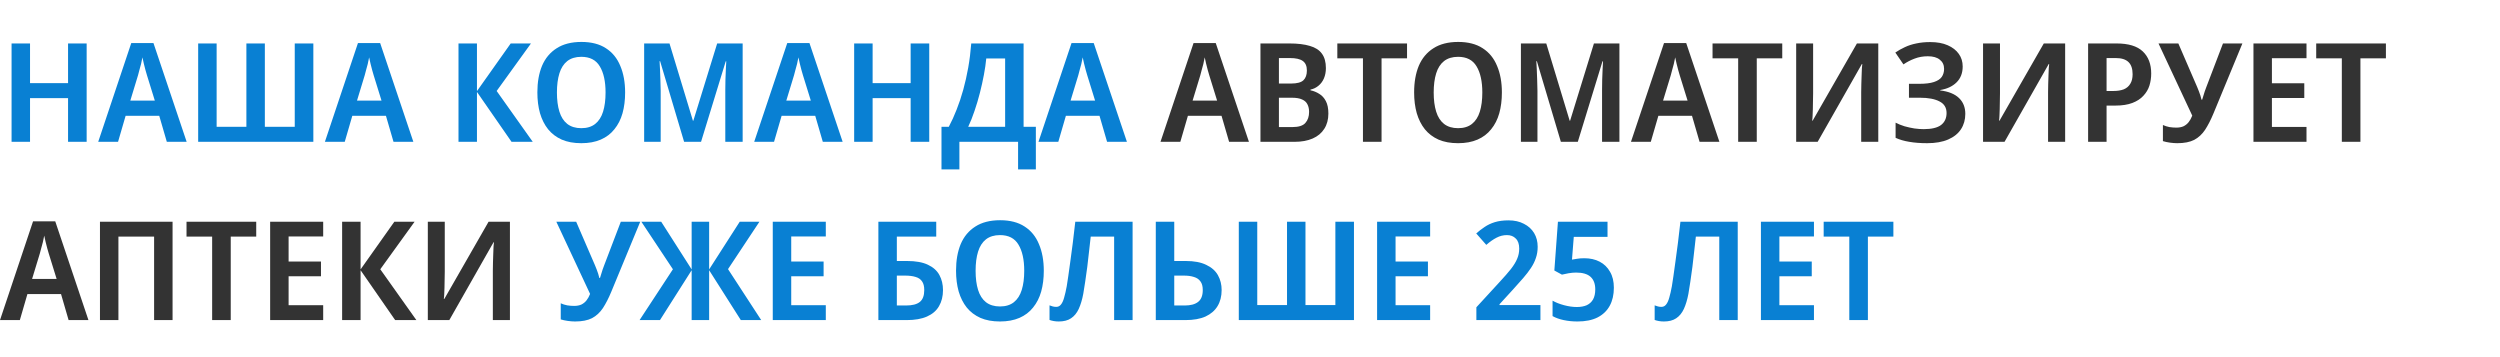
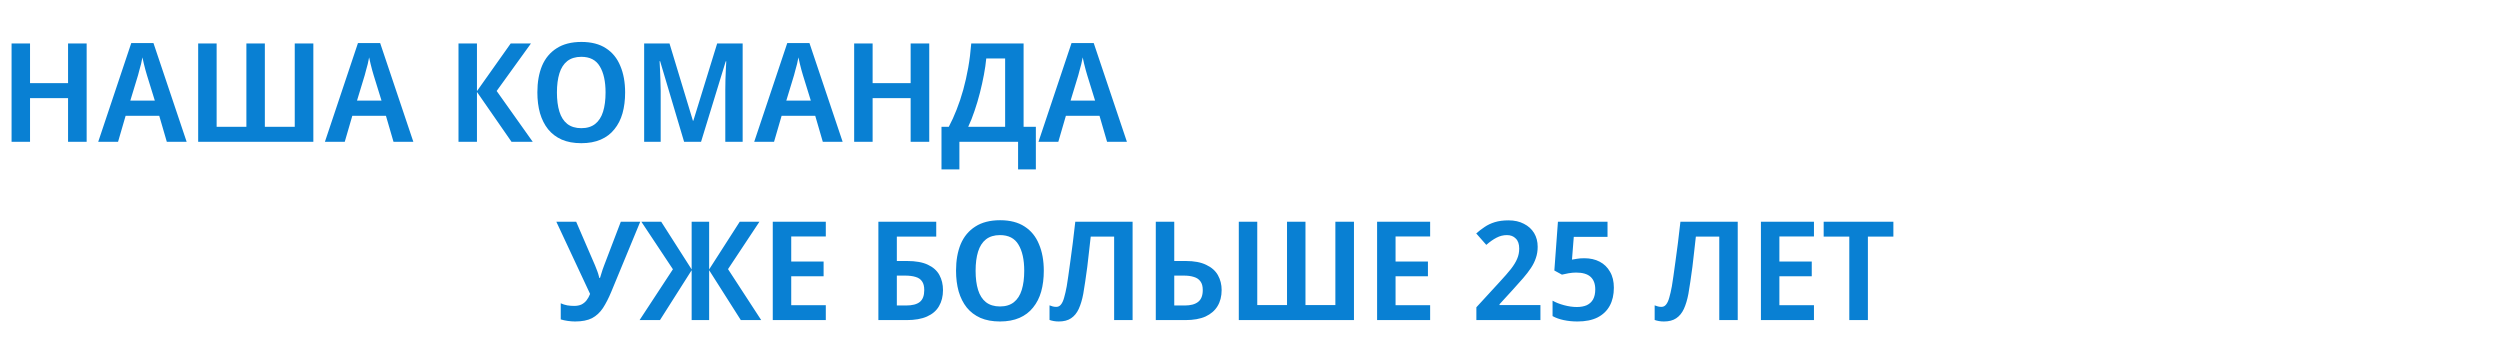
<svg xmlns="http://www.w3.org/2000/svg" width="617" height="88" viewBox="0 0 617 88" fill="none">
-   <path d="M21.386 35H16.796V24.222H7.412V35H2.856V10.724H7.412V20.516H16.796V10.724H21.386V35ZM41.17 35L39.3 28.574H31.004L29.134 35H24.238L32.398 10.622H37.872L46.066 35H41.17ZM36.274 18.578C36.184 18.215 36.059 17.785 35.9 17.286C35.764 16.765 35.628 16.232 35.492 15.688C35.379 15.144 35.266 14.634 35.152 14.158C35.062 14.702 34.948 15.246 34.812 15.79C34.676 16.311 34.54 16.81 34.404 17.286C34.291 17.762 34.178 18.193 34.064 18.578L32.16 24.834H38.212L36.274 18.578ZM77.333 35H48.909V10.724H53.465V31.294H60.809V10.724H65.365V31.294H72.743V10.724H77.333V35ZM97.118 35L95.248 28.574H86.951L85.082 35H80.186L88.346 10.622H93.82L102.014 35H97.118ZM92.222 18.578C92.131 18.215 92.006 17.785 91.847 17.286C91.712 16.765 91.576 16.232 91.439 15.688C91.326 15.144 91.213 14.634 91.1 14.158C91.009 14.702 90.895 15.246 90.76 15.79C90.624 16.311 90.487 16.81 90.352 17.286C90.238 17.762 90.125 18.193 90.011 18.578L88.108 24.834H94.159L92.222 18.578ZM131.483 35H126.247L117.713 22.692V35H113.157V10.724H117.713V22.488L126.043 10.724H131.041L122.575 22.454L131.483 35ZM154.28 22.828C154.28 24.709 154.065 26.421 153.634 27.962C153.204 29.481 152.535 30.795 151.628 31.906C150.744 33.017 149.622 33.867 148.262 34.456C146.902 35.045 145.304 35.34 143.468 35.34C141.61 35.34 140 35.045 138.64 34.456C137.28 33.844 136.158 32.994 135.274 31.906C134.39 30.795 133.722 29.469 133.268 27.928C132.838 26.387 132.622 24.675 132.622 22.794C132.622 20.278 133.008 18.091 133.778 16.232C134.572 14.373 135.773 12.934 137.382 11.914C138.992 10.871 141.032 10.35 143.502 10.35C145.95 10.35 147.968 10.871 149.554 11.914C151.141 12.934 152.32 14.385 153.09 16.266C153.884 18.125 154.28 20.312 154.28 22.828ZM137.45 22.828C137.45 24.664 137.654 26.239 138.062 27.554C138.47 28.869 139.116 29.877 140 30.58C140.907 31.283 142.063 31.634 143.468 31.634C144.874 31.634 146.018 31.283 146.902 30.58C147.786 29.877 148.432 28.869 148.84 27.554C149.248 26.239 149.452 24.664 149.452 22.828C149.452 20.085 148.976 17.932 148.024 16.368C147.095 14.804 145.576 14.022 143.468 14.022C142.063 14.022 140.907 14.373 140 15.076C139.116 15.779 138.47 16.787 138.062 18.102C137.654 19.417 137.45 20.992 137.45 22.828ZM168.837 35L162.921 15.11H162.785C162.808 15.563 162.842 16.209 162.887 17.048C162.932 17.864 162.966 18.759 162.989 19.734C163.034 20.686 163.057 21.581 163.057 22.42V35H158.977V10.724H165.233L171.013 29.798H171.115L176.997 10.724H183.287V35H179.003V22.216C179.003 21.445 179.014 20.607 179.037 19.7C179.06 18.771 179.094 17.898 179.139 17.082C179.184 16.243 179.218 15.597 179.241 15.144H179.105L173.019 35H168.837ZM203.069 35L201.199 28.574H192.903L191.033 35H186.137L194.297 10.622H199.771L207.965 35H203.069ZM198.173 18.578C198.082 18.215 197.957 17.785 197.799 17.286C197.663 16.765 197.527 16.232 197.391 15.688C197.277 15.144 197.164 14.634 197.051 14.158C196.96 14.702 196.847 15.246 196.711 15.79C196.575 16.311 196.439 16.81 196.303 17.286C196.189 17.762 196.076 18.193 195.963 18.578L194.059 24.834H200.111L198.173 18.578ZM229.337 35H224.747V24.222H215.363V35H210.807V10.724H215.363V20.516H224.747V10.724H229.337V35ZM252.623 10.724V31.294H255.649V41.8H251.263V35H236.779V41.8H232.359V31.294H234.161C234.864 29.979 235.51 28.563 236.099 27.044C236.711 25.503 237.255 23.871 237.731 22.148C238.207 20.425 238.615 18.612 238.955 16.708C239.295 14.781 239.545 12.787 239.703 10.724H252.623ZM243.409 14.43C243.296 15.654 243.103 16.991 242.831 18.442C242.559 19.893 242.231 21.377 241.845 22.896C241.46 24.415 241.018 25.899 240.519 27.35C240.043 28.778 239.522 30.093 238.955 31.294H248.067V14.43H243.409ZM273.227 35L271.357 28.574H263.061L261.191 35H256.295L264.455 10.622H269.929L278.123 35H273.227ZM268.331 18.578C268.24 18.215 268.116 17.785 267.957 17.286C267.821 16.765 267.685 16.232 267.549 15.688C267.436 15.144 267.322 14.634 267.209 14.158C267.118 14.702 267.005 15.246 266.869 15.79C266.733 16.311 266.597 16.81 266.461 17.286C266.348 17.762 266.234 18.193 266.121 18.578L264.217 24.834H270.269L268.331 18.578ZM150.869 71.996C150.212 73.583 149.52 74.931 148.795 76.042C148.07 77.13 147.174 77.957 146.109 78.524C145.044 79.068 143.65 79.34 141.927 79.34C141.383 79.34 140.782 79.295 140.125 79.204C139.49 79.113 138.912 78.989 138.391 78.83V74.852C138.89 75.079 139.422 75.249 139.989 75.362C140.578 75.453 141.145 75.498 141.689 75.498C142.392 75.498 142.992 75.385 143.491 75.158C143.99 74.909 144.409 74.569 144.749 74.138C145.089 73.707 145.384 73.175 145.633 72.54L137.303 54.724H142.199L146.857 65.502C146.993 65.819 147.129 66.159 147.265 66.522C147.401 66.862 147.526 67.213 147.639 67.576C147.752 67.916 147.843 68.256 147.911 68.596H148.081C148.172 68.279 148.274 67.95 148.387 67.61C148.5 67.247 148.614 66.885 148.727 66.522C148.84 66.159 148.965 65.819 149.101 65.502L153.215 54.724H158.009L150.869 71.996ZM166.075 66.454L158.289 54.724H163.185L170.699 66.488V54.724H175.017V66.488L182.565 54.724H187.427L179.675 66.42L187.869 79H182.837L175.017 66.692V79H170.699V66.692L162.879 79H157.847L166.075 66.454ZM203.809 79H190.719V54.724H203.809V58.362H195.275V64.55H203.265V68.188H195.275V75.328H203.809V79ZM216.784 79V54.724H231.064V58.396H221.34V64.414H223.856C225.986 64.414 227.698 64.72 228.99 65.332C230.304 65.944 231.256 66.794 231.846 67.882C232.435 68.97 232.73 70.205 232.73 71.588C232.73 73.129 232.401 74.455 231.744 75.566C231.109 76.677 230.123 77.527 228.786 78.116C227.471 78.705 225.794 79 223.754 79H216.784ZM223.618 75.396C225.159 75.396 226.292 75.101 227.018 74.512C227.743 73.923 228.106 72.948 228.106 71.588C228.106 70.659 227.924 69.945 227.562 69.446C227.222 68.925 226.7 68.562 225.998 68.358C225.295 68.131 224.422 68.018 223.38 68.018H221.34V75.396H223.618ZM257.608 66.828C257.608 68.709 257.393 70.421 256.962 71.962C256.532 73.481 255.863 74.795 254.956 75.906C254.072 77.017 252.95 77.867 251.59 78.456C250.23 79.045 248.632 79.34 246.796 79.34C244.938 79.34 243.328 79.045 241.968 78.456C240.608 77.844 239.486 76.994 238.602 75.906C237.718 74.795 237.05 73.469 236.596 71.928C236.166 70.387 235.95 68.675 235.95 66.794C235.95 64.278 236.336 62.091 237.106 60.232C237.9 58.373 239.101 56.934 240.71 55.914C242.32 54.871 244.36 54.35 246.83 54.35C249.278 54.35 251.296 54.871 252.882 55.914C254.469 56.934 255.648 58.385 256.418 60.266C257.212 62.125 257.608 64.312 257.608 66.828ZM240.778 66.828C240.778 68.664 240.982 70.239 241.39 71.554C241.798 72.869 242.444 73.877 243.328 74.58C244.235 75.283 245.391 75.634 246.796 75.634C248.202 75.634 249.346 75.283 250.23 74.58C251.114 73.877 251.76 72.869 252.168 71.554C252.576 70.239 252.78 68.664 252.78 66.828C252.78 64.085 252.304 61.932 251.352 60.368C250.423 58.804 248.904 58.022 246.796 58.022C245.391 58.022 244.235 58.373 243.328 59.076C242.444 59.779 241.798 60.787 241.39 62.102C240.982 63.417 240.778 64.992 240.778 66.828ZM279.524 79H274.968V58.396H269.188C269.075 59.529 268.939 60.742 268.78 62.034C268.644 63.303 268.497 64.584 268.338 65.876C268.18 67.145 268.01 68.358 267.828 69.514C267.67 70.647 267.511 71.645 267.352 72.506C267.08 73.957 266.706 75.203 266.23 76.246C265.754 77.266 265.12 78.037 264.326 78.558C263.556 79.079 262.547 79.34 261.3 79.34C260.87 79.34 260.462 79.306 260.076 79.238C259.691 79.17 259.34 79.079 259.022 78.966V75.362C259.294 75.475 259.566 75.566 259.838 75.634C260.11 75.702 260.394 75.736 260.688 75.736C261.164 75.736 261.55 75.543 261.844 75.158C262.162 74.773 262.422 74.206 262.626 73.458C262.853 72.687 263.068 71.747 263.272 70.636C263.386 70.047 263.51 69.231 263.646 68.188C263.805 67.145 263.975 65.921 264.156 64.516C264.36 63.111 264.564 61.581 264.768 59.926C264.972 58.249 265.176 56.515 265.38 54.724H279.524V79ZM285.249 79V54.724H289.805V64.414H292.661C294.723 64.414 296.401 64.731 297.693 65.366C299.007 65.978 299.971 66.828 300.583 67.916C301.195 69.004 301.501 70.228 301.501 71.588C301.501 73.129 301.161 74.455 300.481 75.566C299.823 76.654 298.837 77.504 297.523 78.116C296.208 78.705 294.542 79 292.525 79H285.249ZM292.389 75.396C293.839 75.396 294.939 75.101 295.687 74.512C296.457 73.923 296.843 72.948 296.843 71.588C296.843 70.659 296.65 69.945 296.265 69.446C295.902 68.925 295.369 68.562 294.667 68.358C293.987 68.131 293.159 68.018 292.185 68.018H289.805V75.396H292.389ZM334.159 79H305.735V54.724H310.291V75.294H317.635V54.724H322.191V75.294H329.569V54.724H334.159V79ZM352.958 79H339.868V54.724H352.958V58.362H344.424V64.55H352.414V68.188H344.424V75.328H352.958V79ZM380.178 79H364.368V75.838L370.114 69.582C371.27 68.335 372.2 67.27 372.902 66.386C373.605 65.479 374.115 64.641 374.432 63.87C374.772 63.099 374.942 62.261 374.942 61.354C374.942 60.243 374.659 59.416 374.092 58.872C373.548 58.305 372.823 58.022 371.916 58.022C371.01 58.022 370.148 58.237 369.332 58.668C368.539 59.076 367.7 59.665 366.816 60.436L364.334 57.614C364.992 57.025 365.683 56.492 366.408 56.016C367.134 55.517 367.972 55.121 368.924 54.826C369.899 54.531 371.021 54.384 372.29 54.384C373.764 54.384 375.033 54.667 376.098 55.234C377.186 55.778 378.025 56.537 378.614 57.512C379.204 58.487 379.498 59.62 379.498 60.912C379.498 61.909 379.351 62.827 379.056 63.666C378.784 64.505 378.376 65.332 377.832 66.148C377.288 66.964 376.642 67.803 375.894 68.664C375.146 69.525 374.308 70.466 373.378 71.486L370.08 75.09V75.294H380.178V79ZM391.025 63.734C392.453 63.734 393.711 64.017 394.799 64.584C395.887 65.151 396.737 65.978 397.349 67.066C397.983 68.131 398.301 69.446 398.301 71.01C398.301 72.733 397.961 74.217 397.281 75.464C396.601 76.711 395.592 77.674 394.255 78.354C392.94 79.011 391.297 79.34 389.325 79.34C388.123 79.34 386.99 79.227 385.925 79C384.859 78.773 383.941 78.445 383.171 78.014V74.206C383.964 74.659 384.916 75.033 386.027 75.328C387.137 75.623 388.18 75.77 389.155 75.77C390.107 75.77 390.923 75.623 391.603 75.328C392.283 75.011 392.804 74.535 393.167 73.9C393.529 73.243 393.711 72.415 393.711 71.418C393.711 70.058 393.325 69.027 392.555 68.324C391.784 67.621 390.594 67.27 388.985 67.27C388.395 67.27 387.772 67.327 387.115 67.44C386.457 67.553 385.913 67.667 385.483 67.78L383.613 66.76L384.497 54.724H396.737V58.464H388.407L387.965 64.074C388.327 64.006 388.735 63.938 389.189 63.87C389.665 63.779 390.277 63.734 391.025 63.734ZM428.872 79H424.316V58.396H418.536C418.423 59.529 418.287 60.742 418.128 62.034C417.992 63.303 417.845 64.584 417.686 65.876C417.527 67.145 417.357 68.358 417.176 69.514C417.017 70.647 416.859 71.645 416.7 72.506C416.428 73.957 416.054 75.203 415.578 76.246C415.102 77.266 414.467 78.037 413.674 78.558C412.903 79.079 411.895 79.34 410.648 79.34C410.217 79.34 409.809 79.306 409.424 79.238C409.039 79.17 408.687 79.079 408.37 78.966V75.362C408.642 75.475 408.914 75.566 409.186 75.634C409.458 75.702 409.741 75.736 410.036 75.736C410.512 75.736 410.897 75.543 411.192 75.158C411.509 74.773 411.77 74.206 411.974 73.458C412.201 72.687 412.416 71.747 412.62 70.636C412.733 70.047 412.858 69.231 412.994 68.188C413.153 67.145 413.323 65.921 413.504 64.516C413.708 63.111 413.912 61.581 414.116 59.926C414.32 58.249 414.524 56.515 414.728 54.724H428.872V79ZM447.686 79H434.596V54.724H447.686V58.362H439.152V64.55H447.142V68.188H439.152V75.328H447.686V79ZM460.996 79H456.406V58.396H450.082V54.724H467.286V58.396H460.996V79Z" fill="#0980D3" />
-   <path d="M303.342 35L301.472 28.574H293.176L291.306 35H286.41L294.57 10.622H300.044L308.238 35H303.342ZM298.446 18.578C298.355 18.215 298.231 17.785 298.072 17.286C297.936 16.765 297.8 16.232 297.664 15.688C297.551 15.144 297.437 14.634 297.324 14.158C297.233 14.702 297.12 15.246 296.984 15.79C296.848 16.311 296.712 16.81 296.576 17.286C296.463 17.762 296.349 18.193 296.236 18.578L294.332 24.834H300.384L298.446 18.578ZM318.221 10.724C320.261 10.724 321.949 10.928 323.287 11.336C324.624 11.721 325.61 12.356 326.245 13.24C326.902 14.124 327.231 15.314 327.231 16.81C327.231 17.739 327.072 18.578 326.755 19.326C326.437 20.074 325.984 20.686 325.395 21.162C324.828 21.638 324.171 21.955 323.423 22.114V22.284C324.193 22.443 324.919 22.737 325.599 23.168C326.279 23.576 326.823 24.177 327.231 24.97C327.639 25.741 327.843 26.761 327.843 28.03C327.843 29.503 327.503 30.761 326.823 31.804C326.165 32.847 325.213 33.64 323.967 34.184C322.72 34.728 321.235 35 319.513 35H311.081V10.724H318.221ZM318.629 20.618C320.102 20.618 321.122 20.346 321.689 19.802C322.255 19.258 322.539 18.453 322.539 17.388C322.539 16.3 322.199 15.518 321.519 15.042C320.861 14.566 319.807 14.328 318.357 14.328H315.637V20.618H318.629ZM315.637 24.12V31.362H318.969C320.51 31.362 321.575 31.022 322.165 30.342C322.777 29.662 323.083 28.755 323.083 27.622C323.083 26.897 322.947 26.273 322.675 25.752C322.425 25.231 321.995 24.834 321.383 24.562C320.771 24.267 319.921 24.12 318.833 24.12H315.637ZM340.967 35H336.377V14.396H330.053V10.724H347.257V14.396H340.967V35ZM370.665 22.828C370.665 24.709 370.45 26.421 370.019 27.962C369.588 29.481 368.92 30.795 368.013 31.906C367.129 33.017 366.007 33.867 364.647 34.456C363.287 35.045 361.689 35.34 359.853 35.34C357.994 35.34 356.385 35.045 355.025 34.456C353.665 33.844 352.543 32.994 351.659 31.906C350.775 30.795 350.106 29.469 349.653 27.928C349.222 26.387 349.007 24.675 349.007 22.794C349.007 20.278 349.392 18.091 350.163 16.232C350.956 14.373 352.158 12.934 353.767 11.914C355.376 10.871 357.416 10.35 359.887 10.35C362.335 10.35 364.352 10.871 365.939 11.914C367.526 12.934 368.704 14.385 369.475 16.266C370.268 18.125 370.665 20.312 370.665 22.828ZM353.835 22.828C353.835 24.664 354.039 26.239 354.447 27.554C354.855 28.869 355.501 29.877 356.385 30.58C357.292 31.283 358.448 31.634 359.853 31.634C361.258 31.634 362.403 31.283 363.287 30.58C364.171 29.877 364.817 28.869 365.225 27.554C365.633 26.239 365.837 24.664 365.837 22.828C365.837 20.085 365.361 17.932 364.409 16.368C363.48 14.804 361.961 14.022 359.853 14.022C358.448 14.022 357.292 14.373 356.385 15.076C355.501 15.779 354.855 16.787 354.447 18.102C354.039 19.417 353.835 20.992 353.835 22.828ZM385.222 35L379.306 15.11H379.17C379.193 15.563 379.227 16.209 379.272 17.048C379.317 17.864 379.351 18.759 379.374 19.734C379.419 20.686 379.442 21.581 379.442 22.42V35H375.362V10.724H381.618L387.398 29.798H387.5L393.382 10.724H399.672V35H395.388V22.216C395.388 21.445 395.399 20.607 395.422 19.7C395.445 18.771 395.479 17.898 395.524 17.082C395.569 16.243 395.603 15.597 395.626 15.144H395.49L389.404 35H385.222ZM419.453 35L417.583 28.574H409.287L407.417 35H402.521L410.681 10.622H416.155L424.349 35H419.453ZM414.557 18.578C414.467 18.215 414.342 17.785 414.183 17.286C414.047 16.765 413.911 16.232 413.775 15.688C413.662 15.144 413.549 14.634 413.435 14.158C413.345 14.702 413.231 15.246 413.095 15.79C412.959 16.311 412.823 16.81 412.687 17.286C412.574 17.762 412.461 18.193 412.347 18.578L410.443 24.834H416.495L414.557 18.578ZM433.57 35H428.98V14.396H422.656V10.724H439.86V14.396H433.57V35ZM443.295 10.724H447.477V23.066C447.477 23.633 447.466 24.267 447.443 24.97C447.443 25.65 447.432 26.319 447.409 26.976C447.387 27.633 447.364 28.211 447.341 28.71C447.319 29.209 447.285 29.56 447.239 29.764H447.375L458.289 10.724H463.559V35H459.343V22.76C459.343 22.148 459.355 21.479 459.377 20.754C459.4 20.029 459.423 19.326 459.445 18.646C459.468 17.966 459.491 17.377 459.513 16.878C459.559 16.357 459.593 15.994 459.615 15.79H459.513L448.599 35H443.295V10.724ZM484.391 16.402C484.391 18.034 483.881 19.349 482.861 20.346C481.864 21.321 480.526 21.944 478.849 22.216V22.318C480.889 22.567 482.43 23.191 483.473 24.188C484.516 25.185 485.037 26.489 485.037 28.098C485.037 29.526 484.686 30.784 483.983 31.872C483.28 32.96 482.226 33.81 480.821 34.422C479.416 35.034 477.682 35.34 475.619 35.34C473.964 35.34 472.491 35.227 471.199 35C469.93 34.796 468.808 34.467 467.833 34.014V30.274C468.49 30.614 469.216 30.909 470.009 31.158C470.825 31.385 471.641 31.566 472.457 31.702C473.296 31.815 474.066 31.872 474.769 31.872C476.718 31.872 478.146 31.532 479.053 30.852C479.96 30.149 480.413 29.163 480.413 27.894C480.413 26.579 479.835 25.627 478.679 25.038C477.523 24.426 475.914 24.12 473.851 24.12H471.131V20.686H473.647C475.188 20.686 476.401 20.539 477.285 20.244C478.192 19.949 478.838 19.53 479.223 18.986C479.608 18.419 479.801 17.762 479.801 17.014C479.801 16.039 479.45 15.28 478.747 14.736C478.067 14.169 477.081 13.886 475.789 13.886C474.61 13.886 473.522 14.079 472.525 14.464C471.55 14.827 470.632 15.303 469.771 15.892L467.765 12.968C468.49 12.469 469.272 12.027 470.111 11.642C470.972 11.234 471.913 10.928 472.933 10.724C473.976 10.497 475.12 10.384 476.367 10.384C478.067 10.384 479.506 10.645 480.685 11.166C481.886 11.687 482.804 12.401 483.439 13.308C484.074 14.192 484.391 15.223 484.391 16.402ZM489.415 10.724H493.597V23.066C493.597 23.633 493.585 24.267 493.563 24.97C493.563 25.65 493.551 26.319 493.529 26.976C493.506 27.633 493.483 28.211 493.461 28.71C493.438 29.209 493.404 29.56 493.359 29.764H493.495L504.409 10.724H509.679V35H505.463V22.76C505.463 22.148 505.474 21.479 505.497 20.754C505.519 20.029 505.542 19.326 505.565 18.646C505.587 17.966 505.61 17.377 505.633 16.878C505.678 16.357 505.712 15.994 505.735 15.79H505.633L494.719 35H489.415V10.724ZM522.35 10.724C525.297 10.724 527.462 11.381 528.844 12.696C530.227 14.011 530.918 15.824 530.918 18.136C530.918 19.179 530.771 20.176 530.476 21.128C530.182 22.057 529.683 22.896 528.98 23.644C528.3 24.392 527.394 24.981 526.26 25.412C525.127 25.843 523.733 26.058 522.078 26.058H519.902V35H515.346V10.724H522.35ZM522.18 14.328H519.902V22.454H521.602C522.6 22.454 523.45 22.318 524.152 22.046C524.855 21.751 525.388 21.298 525.75 20.686C526.136 20.074 526.328 19.281 526.328 18.306C526.328 16.969 525.988 15.971 525.308 15.314C524.628 14.657 523.586 14.328 522.18 14.328ZM546.285 27.996C545.628 29.583 544.936 30.931 544.211 32.042C543.486 33.13 542.59 33.957 541.525 34.524C540.46 35.068 539.066 35.34 537.343 35.34C536.799 35.34 536.198 35.295 535.541 35.204C534.906 35.113 534.328 34.989 533.807 34.83V30.852C534.306 31.079 534.838 31.249 535.405 31.362C535.994 31.453 536.561 31.498 537.105 31.498C537.808 31.498 538.408 31.385 538.907 31.158C539.406 30.909 539.825 30.569 540.165 30.138C540.505 29.707 540.8 29.175 541.049 28.54L532.719 10.724H537.615L542.273 21.502C542.409 21.819 542.545 22.159 542.681 22.522C542.817 22.862 542.942 23.213 543.055 23.576C543.168 23.916 543.259 24.256 543.327 24.596H543.497C543.588 24.279 543.69 23.95 543.803 23.61C543.916 23.247 544.03 22.885 544.143 22.522C544.256 22.159 544.381 21.819 544.517 21.502L548.631 10.724H553.425L546.285 27.996ZM569.243 35H556.153V10.724H569.243V14.362H560.709V20.55H568.699V24.188H560.709V31.328H569.243V35ZM582.553 35H577.963V14.396H571.639V10.724H588.843V14.396H582.553V35ZM16.932 79L15.062 72.574H6.766L4.896 79H0L8.16 54.622H13.634L21.828 79H16.932ZM12.036 62.578C11.945 62.215 11.821 61.785 11.662 61.286C11.526 60.765 11.39 60.232 11.254 59.688C11.141 59.144 11.027 58.634 10.914 58.158C10.823 58.702 10.71 59.246 10.574 59.79C10.438 60.311 10.302 60.81 10.166 61.286C10.053 61.762 9.939 62.193 9.826 62.578L7.922 68.834H13.974L12.036 62.578ZM24.671 79V54.724H42.589V79H38.032V58.396H29.227V79H24.671ZM56.947 79H52.357V58.396H46.033V54.724H63.237V58.396H56.947V79ZM79.762 79H66.672V54.724H79.762V58.362H71.228V64.55H79.218V68.188H71.228V75.328H79.762V79ZM102.762 79H97.526L88.992 66.692V79H84.436V54.724H88.992V66.488L97.322 54.724H102.32L93.854 66.454L102.762 79ZM105.586 54.724H109.768V67.066C109.768 67.633 109.757 68.267 109.734 68.97C109.734 69.65 109.723 70.319 109.7 70.976C109.678 71.633 109.655 72.211 109.632 72.71C109.61 73.209 109.576 73.56 109.53 73.764H109.666L120.58 54.724H125.85V79H121.634V66.76C121.634 66.148 121.646 65.479 121.668 64.754C121.691 64.029 121.714 63.326 121.736 62.646C121.759 61.966 121.782 61.377 121.804 60.878C121.85 60.357 121.884 59.994 121.906 59.79H121.804L110.89 79H105.586V54.724Z" fill="#333333" />
+   <path d="M21.386 35H16.796V24.222H7.412V35H2.856V10.724H7.412V20.516H16.796V10.724H21.386V35ZM41.17 35L39.3 28.574H31.004L29.134 35H24.238L32.398 10.622H37.872L46.066 35H41.17ZM36.274 18.578C36.184 18.215 36.059 17.785 35.9 17.286C35.764 16.765 35.628 16.232 35.492 15.688C35.379 15.144 35.266 14.634 35.152 14.158C35.062 14.702 34.948 15.246 34.812 15.79C34.676 16.311 34.54 16.81 34.404 17.286C34.291 17.762 34.178 18.193 34.064 18.578L32.16 24.834H38.212L36.274 18.578ZM77.333 35H48.909V10.724H53.465V31.294H60.809V10.724H65.365V31.294H72.743V10.724H77.333V35ZM97.118 35L95.248 28.574H86.951L85.082 35H80.186L88.346 10.622H93.82L102.014 35H97.118ZM92.222 18.578C92.131 18.215 92.006 17.785 91.847 17.286C91.712 16.765 91.576 16.232 91.439 15.688C91.326 15.144 91.213 14.634 91.1 14.158C91.009 14.702 90.895 15.246 90.76 15.79C90.624 16.311 90.487 16.81 90.352 17.286C90.238 17.762 90.125 18.193 90.011 18.578L88.108 24.834H94.159L92.222 18.578ZM131.483 35H126.247L117.713 22.692V35H113.157V10.724H117.713V22.488L126.043 10.724H131.041L122.575 22.454L131.483 35ZM154.28 22.828C154.28 24.709 154.065 26.421 153.634 27.962C153.204 29.481 152.535 30.795 151.628 31.906C150.744 33.017 149.622 33.867 148.262 34.456C146.902 35.045 145.304 35.34 143.468 35.34C141.61 35.34 140 35.045 138.64 34.456C137.28 33.844 136.158 32.994 135.274 31.906C134.39 30.795 133.722 29.469 133.268 27.928C132.838 26.387 132.622 24.675 132.622 22.794C132.622 20.278 133.008 18.091 133.778 16.232C134.572 14.373 135.773 12.934 137.382 11.914C138.992 10.871 141.032 10.35 143.502 10.35C145.95 10.35 147.968 10.871 149.554 11.914C151.141 12.934 152.32 14.385 153.09 16.266C153.884 18.125 154.28 20.312 154.28 22.828ZM137.45 22.828C137.45 24.664 137.654 26.239 138.062 27.554C138.47 28.869 139.116 29.877 140 30.58C140.907 31.283 142.063 31.634 143.468 31.634C144.874 31.634 146.018 31.283 146.902 30.58C147.786 29.877 148.432 28.869 148.84 27.554C149.248 26.239 149.452 24.664 149.452 22.828C149.452 20.085 148.976 17.932 148.024 16.368C147.095 14.804 145.576 14.022 143.468 14.022C142.063 14.022 140.907 14.373 140 15.076C139.116 15.779 138.47 16.787 138.062 18.102C137.654 19.417 137.45 20.992 137.45 22.828ZM168.837 35L162.921 15.11H162.785C162.808 15.563 162.842 16.209 162.887 17.048C162.932 17.864 162.966 18.759 162.989 19.734C163.034 20.686 163.057 21.581 163.057 22.42V35H158.977V10.724H165.233L171.013 29.798H171.115L176.997 10.724H183.287V35H179.003V22.216C179.003 21.445 179.014 20.607 179.037 19.7C179.06 18.771 179.094 17.898 179.139 17.082C179.184 16.243 179.218 15.597 179.241 15.144H179.105L173.019 35H168.837ZM203.069 35L201.199 28.574H192.903L191.033 35H186.137L194.297 10.622H199.771L207.965 35H203.069ZM198.173 18.578C198.082 18.215 197.957 17.785 197.799 17.286C197.663 16.765 197.527 16.232 197.391 15.688C197.277 15.144 197.164 14.634 197.051 14.158C196.96 14.702 196.847 15.246 196.711 15.79C196.575 16.311 196.439 16.81 196.303 17.286C196.189 17.762 196.076 18.193 195.963 18.578L194.059 24.834H200.111L198.173 18.578ZM229.337 35H224.747V24.222H215.363V35H210.807V10.724H215.363V20.516H224.747V10.724H229.337V35ZM252.623 10.724V31.294H255.649V41.8H251.263V35H236.779V41.8H232.359V31.294H234.161C234.864 29.979 235.51 28.563 236.099 27.044C236.711 25.503 237.255 23.871 237.731 22.148C238.207 20.425 238.615 18.612 238.955 16.708C239.295 14.781 239.545 12.787 239.703 10.724H252.623ZM243.409 14.43C243.296 15.654 243.103 16.991 242.831 18.442C242.559 19.893 242.231 21.377 241.845 22.896C241.46 24.415 241.018 25.899 240.519 27.35C240.043 28.778 239.522 30.093 238.955 31.294H248.067V14.43H243.409ZM273.227 35L271.357 28.574H263.061L261.191 35H256.295L264.455 10.622H269.929L278.123 35H273.227ZM268.331 18.578C268.24 18.215 268.116 17.785 267.957 17.286C267.821 16.765 267.685 16.232 267.549 15.688C267.436 15.144 267.322 14.634 267.209 14.158C267.118 14.702 267.005 15.246 266.869 15.79C266.733 16.311 266.597 16.81 266.461 17.286C266.348 17.762 266.234 18.193 266.121 18.578L264.217 24.834H270.269L268.331 18.578ZM150.869 71.996C150.212 73.583 149.52 74.931 148.795 76.042C148.07 77.13 147.174 77.957 146.109 78.524C145.044 79.068 143.65 79.34 141.927 79.34C141.383 79.34 140.782 79.295 140.125 79.204C139.49 79.113 138.912 78.989 138.391 78.83V74.852C138.89 75.079 139.422 75.249 139.989 75.362C140.578 75.453 141.145 75.498 141.689 75.498C142.392 75.498 142.992 75.385 143.491 75.158C143.99 74.909 144.409 74.569 144.749 74.138C145.089 73.707 145.384 73.175 145.633 72.54L137.303 54.724H142.199L146.857 65.502C147.401 66.862 147.526 67.213 147.639 67.576C147.752 67.916 147.843 68.256 147.911 68.596H148.081C148.172 68.279 148.274 67.95 148.387 67.61C148.5 67.247 148.614 66.885 148.727 66.522C148.84 66.159 148.965 65.819 149.101 65.502L153.215 54.724H158.009L150.869 71.996ZM166.075 66.454L158.289 54.724H163.185L170.699 66.488V54.724H175.017V66.488L182.565 54.724H187.427L179.675 66.42L187.869 79H182.837L175.017 66.692V79H170.699V66.692L162.879 79H157.847L166.075 66.454ZM203.809 79H190.719V54.724H203.809V58.362H195.275V64.55H203.265V68.188H195.275V75.328H203.809V79ZM216.784 79V54.724H231.064V58.396H221.34V64.414H223.856C225.986 64.414 227.698 64.72 228.99 65.332C230.304 65.944 231.256 66.794 231.846 67.882C232.435 68.97 232.73 70.205 232.73 71.588C232.73 73.129 232.401 74.455 231.744 75.566C231.109 76.677 230.123 77.527 228.786 78.116C227.471 78.705 225.794 79 223.754 79H216.784ZM223.618 75.396C225.159 75.396 226.292 75.101 227.018 74.512C227.743 73.923 228.106 72.948 228.106 71.588C228.106 70.659 227.924 69.945 227.562 69.446C227.222 68.925 226.7 68.562 225.998 68.358C225.295 68.131 224.422 68.018 223.38 68.018H221.34V75.396H223.618ZM257.608 66.828C257.608 68.709 257.393 70.421 256.962 71.962C256.532 73.481 255.863 74.795 254.956 75.906C254.072 77.017 252.95 77.867 251.59 78.456C250.23 79.045 248.632 79.34 246.796 79.34C244.938 79.34 243.328 79.045 241.968 78.456C240.608 77.844 239.486 76.994 238.602 75.906C237.718 74.795 237.05 73.469 236.596 71.928C236.166 70.387 235.95 68.675 235.95 66.794C235.95 64.278 236.336 62.091 237.106 60.232C237.9 58.373 239.101 56.934 240.71 55.914C242.32 54.871 244.36 54.35 246.83 54.35C249.278 54.35 251.296 54.871 252.882 55.914C254.469 56.934 255.648 58.385 256.418 60.266C257.212 62.125 257.608 64.312 257.608 66.828ZM240.778 66.828C240.778 68.664 240.982 70.239 241.39 71.554C241.798 72.869 242.444 73.877 243.328 74.58C244.235 75.283 245.391 75.634 246.796 75.634C248.202 75.634 249.346 75.283 250.23 74.58C251.114 73.877 251.76 72.869 252.168 71.554C252.576 70.239 252.78 68.664 252.78 66.828C252.78 64.085 252.304 61.932 251.352 60.368C250.423 58.804 248.904 58.022 246.796 58.022C245.391 58.022 244.235 58.373 243.328 59.076C242.444 59.779 241.798 60.787 241.39 62.102C240.982 63.417 240.778 64.992 240.778 66.828ZM279.524 79H274.968V58.396H269.188C269.075 59.529 268.939 60.742 268.78 62.034C268.644 63.303 268.497 64.584 268.338 65.876C268.18 67.145 268.01 68.358 267.828 69.514C267.67 70.647 267.511 71.645 267.352 72.506C267.08 73.957 266.706 75.203 266.23 76.246C265.754 77.266 265.12 78.037 264.326 78.558C263.556 79.079 262.547 79.34 261.3 79.34C260.87 79.34 260.462 79.306 260.076 79.238C259.691 79.17 259.34 79.079 259.022 78.966V75.362C259.294 75.475 259.566 75.566 259.838 75.634C260.11 75.702 260.394 75.736 260.688 75.736C261.164 75.736 261.55 75.543 261.844 75.158C262.162 74.773 262.422 74.206 262.626 73.458C262.853 72.687 263.068 71.747 263.272 70.636C263.386 70.047 263.51 69.231 263.646 68.188C263.805 67.145 263.975 65.921 264.156 64.516C264.36 63.111 264.564 61.581 264.768 59.926C264.972 58.249 265.176 56.515 265.38 54.724H279.524V79ZM285.249 79V54.724H289.805V64.414H292.661C294.723 64.414 296.401 64.731 297.693 65.366C299.007 65.978 299.971 66.828 300.583 67.916C301.195 69.004 301.501 70.228 301.501 71.588C301.501 73.129 301.161 74.455 300.481 75.566C299.823 76.654 298.837 77.504 297.523 78.116C296.208 78.705 294.542 79 292.525 79H285.249ZM292.389 75.396C293.839 75.396 294.939 75.101 295.687 74.512C296.457 73.923 296.843 72.948 296.843 71.588C296.843 70.659 296.65 69.945 296.265 69.446C295.902 68.925 295.369 68.562 294.667 68.358C293.987 68.131 293.159 68.018 292.185 68.018H289.805V75.396H292.389ZM334.159 79H305.735V54.724H310.291V75.294H317.635V54.724H322.191V75.294H329.569V54.724H334.159V79ZM352.958 79H339.868V54.724H352.958V58.362H344.424V64.55H352.414V68.188H344.424V75.328H352.958V79ZM380.178 79H364.368V75.838L370.114 69.582C371.27 68.335 372.2 67.27 372.902 66.386C373.605 65.479 374.115 64.641 374.432 63.87C374.772 63.099 374.942 62.261 374.942 61.354C374.942 60.243 374.659 59.416 374.092 58.872C373.548 58.305 372.823 58.022 371.916 58.022C371.01 58.022 370.148 58.237 369.332 58.668C368.539 59.076 367.7 59.665 366.816 60.436L364.334 57.614C364.992 57.025 365.683 56.492 366.408 56.016C367.134 55.517 367.972 55.121 368.924 54.826C369.899 54.531 371.021 54.384 372.29 54.384C373.764 54.384 375.033 54.667 376.098 55.234C377.186 55.778 378.025 56.537 378.614 57.512C379.204 58.487 379.498 59.62 379.498 60.912C379.498 61.909 379.351 62.827 379.056 63.666C378.784 64.505 378.376 65.332 377.832 66.148C377.288 66.964 376.642 67.803 375.894 68.664C375.146 69.525 374.308 70.466 373.378 71.486L370.08 75.09V75.294H380.178V79ZM391.025 63.734C392.453 63.734 393.711 64.017 394.799 64.584C395.887 65.151 396.737 65.978 397.349 67.066C397.983 68.131 398.301 69.446 398.301 71.01C398.301 72.733 397.961 74.217 397.281 75.464C396.601 76.711 395.592 77.674 394.255 78.354C392.94 79.011 391.297 79.34 389.325 79.34C388.123 79.34 386.99 79.227 385.925 79C384.859 78.773 383.941 78.445 383.171 78.014V74.206C383.964 74.659 384.916 75.033 386.027 75.328C387.137 75.623 388.18 75.77 389.155 75.77C390.107 75.77 390.923 75.623 391.603 75.328C392.283 75.011 392.804 74.535 393.167 73.9C393.529 73.243 393.711 72.415 393.711 71.418C393.711 70.058 393.325 69.027 392.555 68.324C391.784 67.621 390.594 67.27 388.985 67.27C388.395 67.27 387.772 67.327 387.115 67.44C386.457 67.553 385.913 67.667 385.483 67.78L383.613 66.76L384.497 54.724H396.737V58.464H388.407L387.965 64.074C388.327 64.006 388.735 63.938 389.189 63.87C389.665 63.779 390.277 63.734 391.025 63.734ZM428.872 79H424.316V58.396H418.536C418.423 59.529 418.287 60.742 418.128 62.034C417.992 63.303 417.845 64.584 417.686 65.876C417.527 67.145 417.357 68.358 417.176 69.514C417.017 70.647 416.859 71.645 416.7 72.506C416.428 73.957 416.054 75.203 415.578 76.246C415.102 77.266 414.467 78.037 413.674 78.558C412.903 79.079 411.895 79.34 410.648 79.34C410.217 79.34 409.809 79.306 409.424 79.238C409.039 79.17 408.687 79.079 408.37 78.966V75.362C408.642 75.475 408.914 75.566 409.186 75.634C409.458 75.702 409.741 75.736 410.036 75.736C410.512 75.736 410.897 75.543 411.192 75.158C411.509 74.773 411.77 74.206 411.974 73.458C412.201 72.687 412.416 71.747 412.62 70.636C412.733 70.047 412.858 69.231 412.994 68.188C413.153 67.145 413.323 65.921 413.504 64.516C413.708 63.111 413.912 61.581 414.116 59.926C414.32 58.249 414.524 56.515 414.728 54.724H428.872V79ZM447.686 79H434.596V54.724H447.686V58.362H439.152V64.55H447.142V68.188H439.152V75.328H447.686V79ZM460.996 79H456.406V58.396H450.082V54.724H467.286V58.396H460.996V79Z" fill="#0980D3" />
</svg>